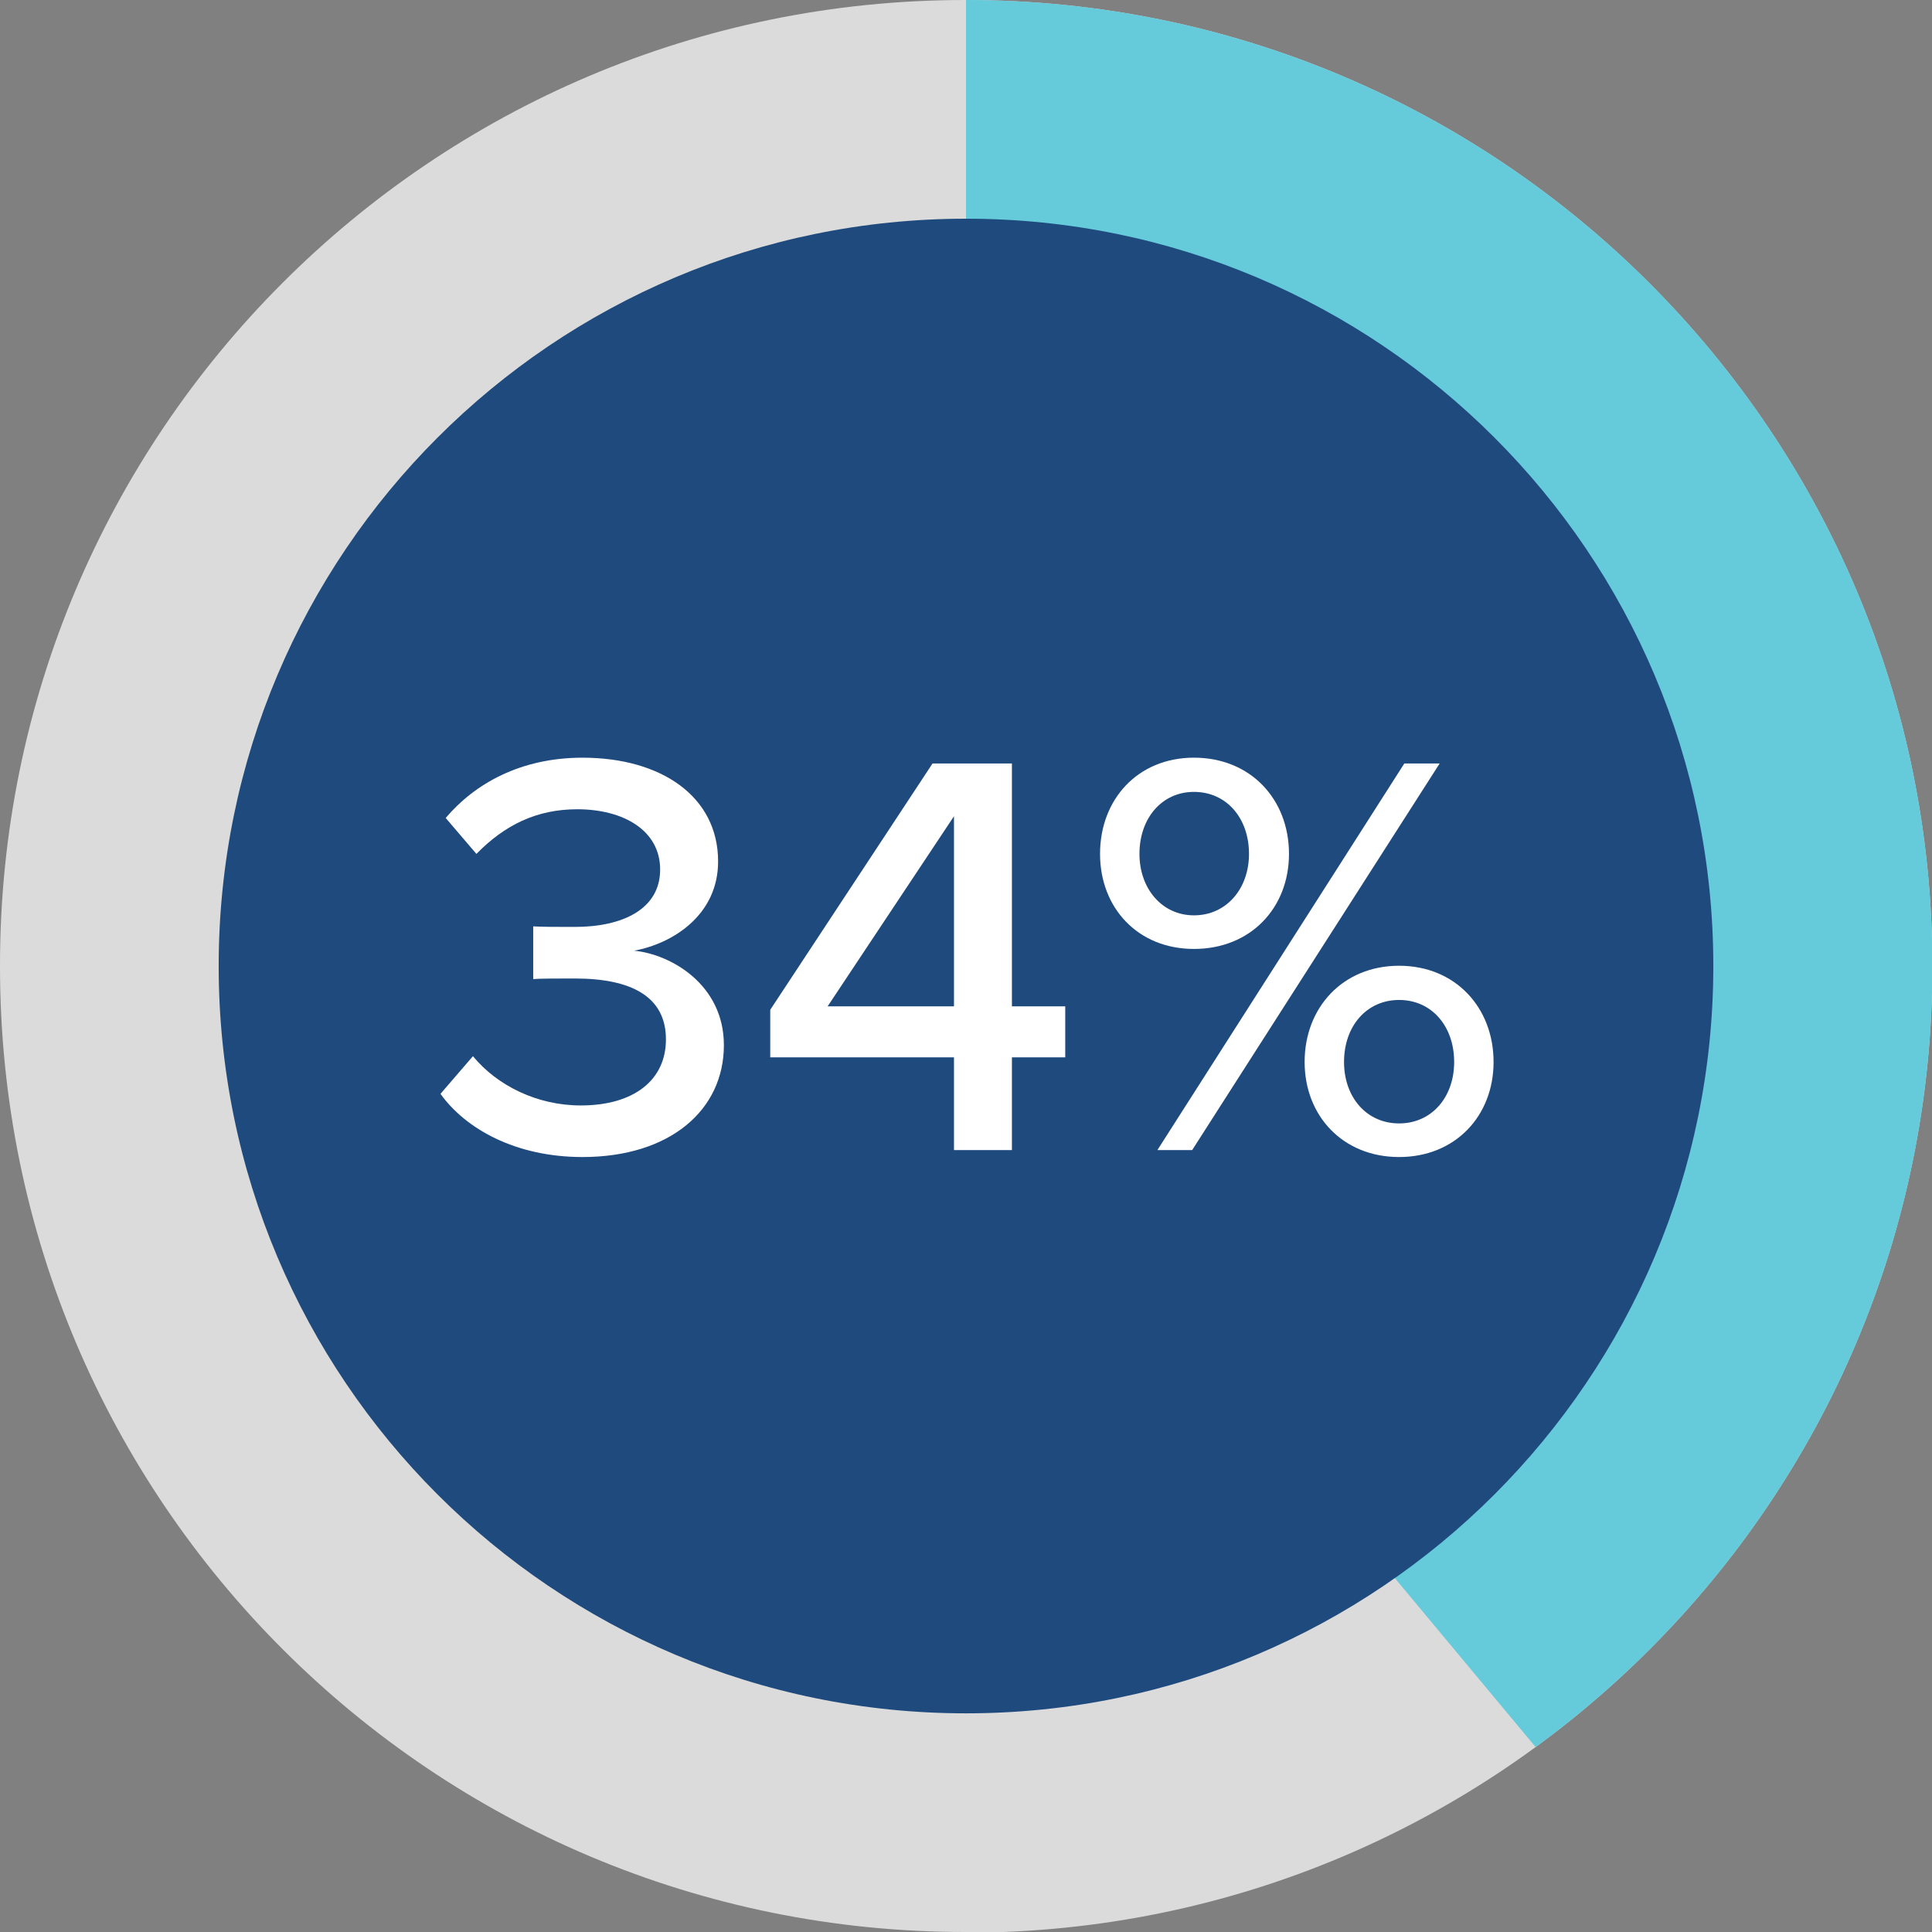
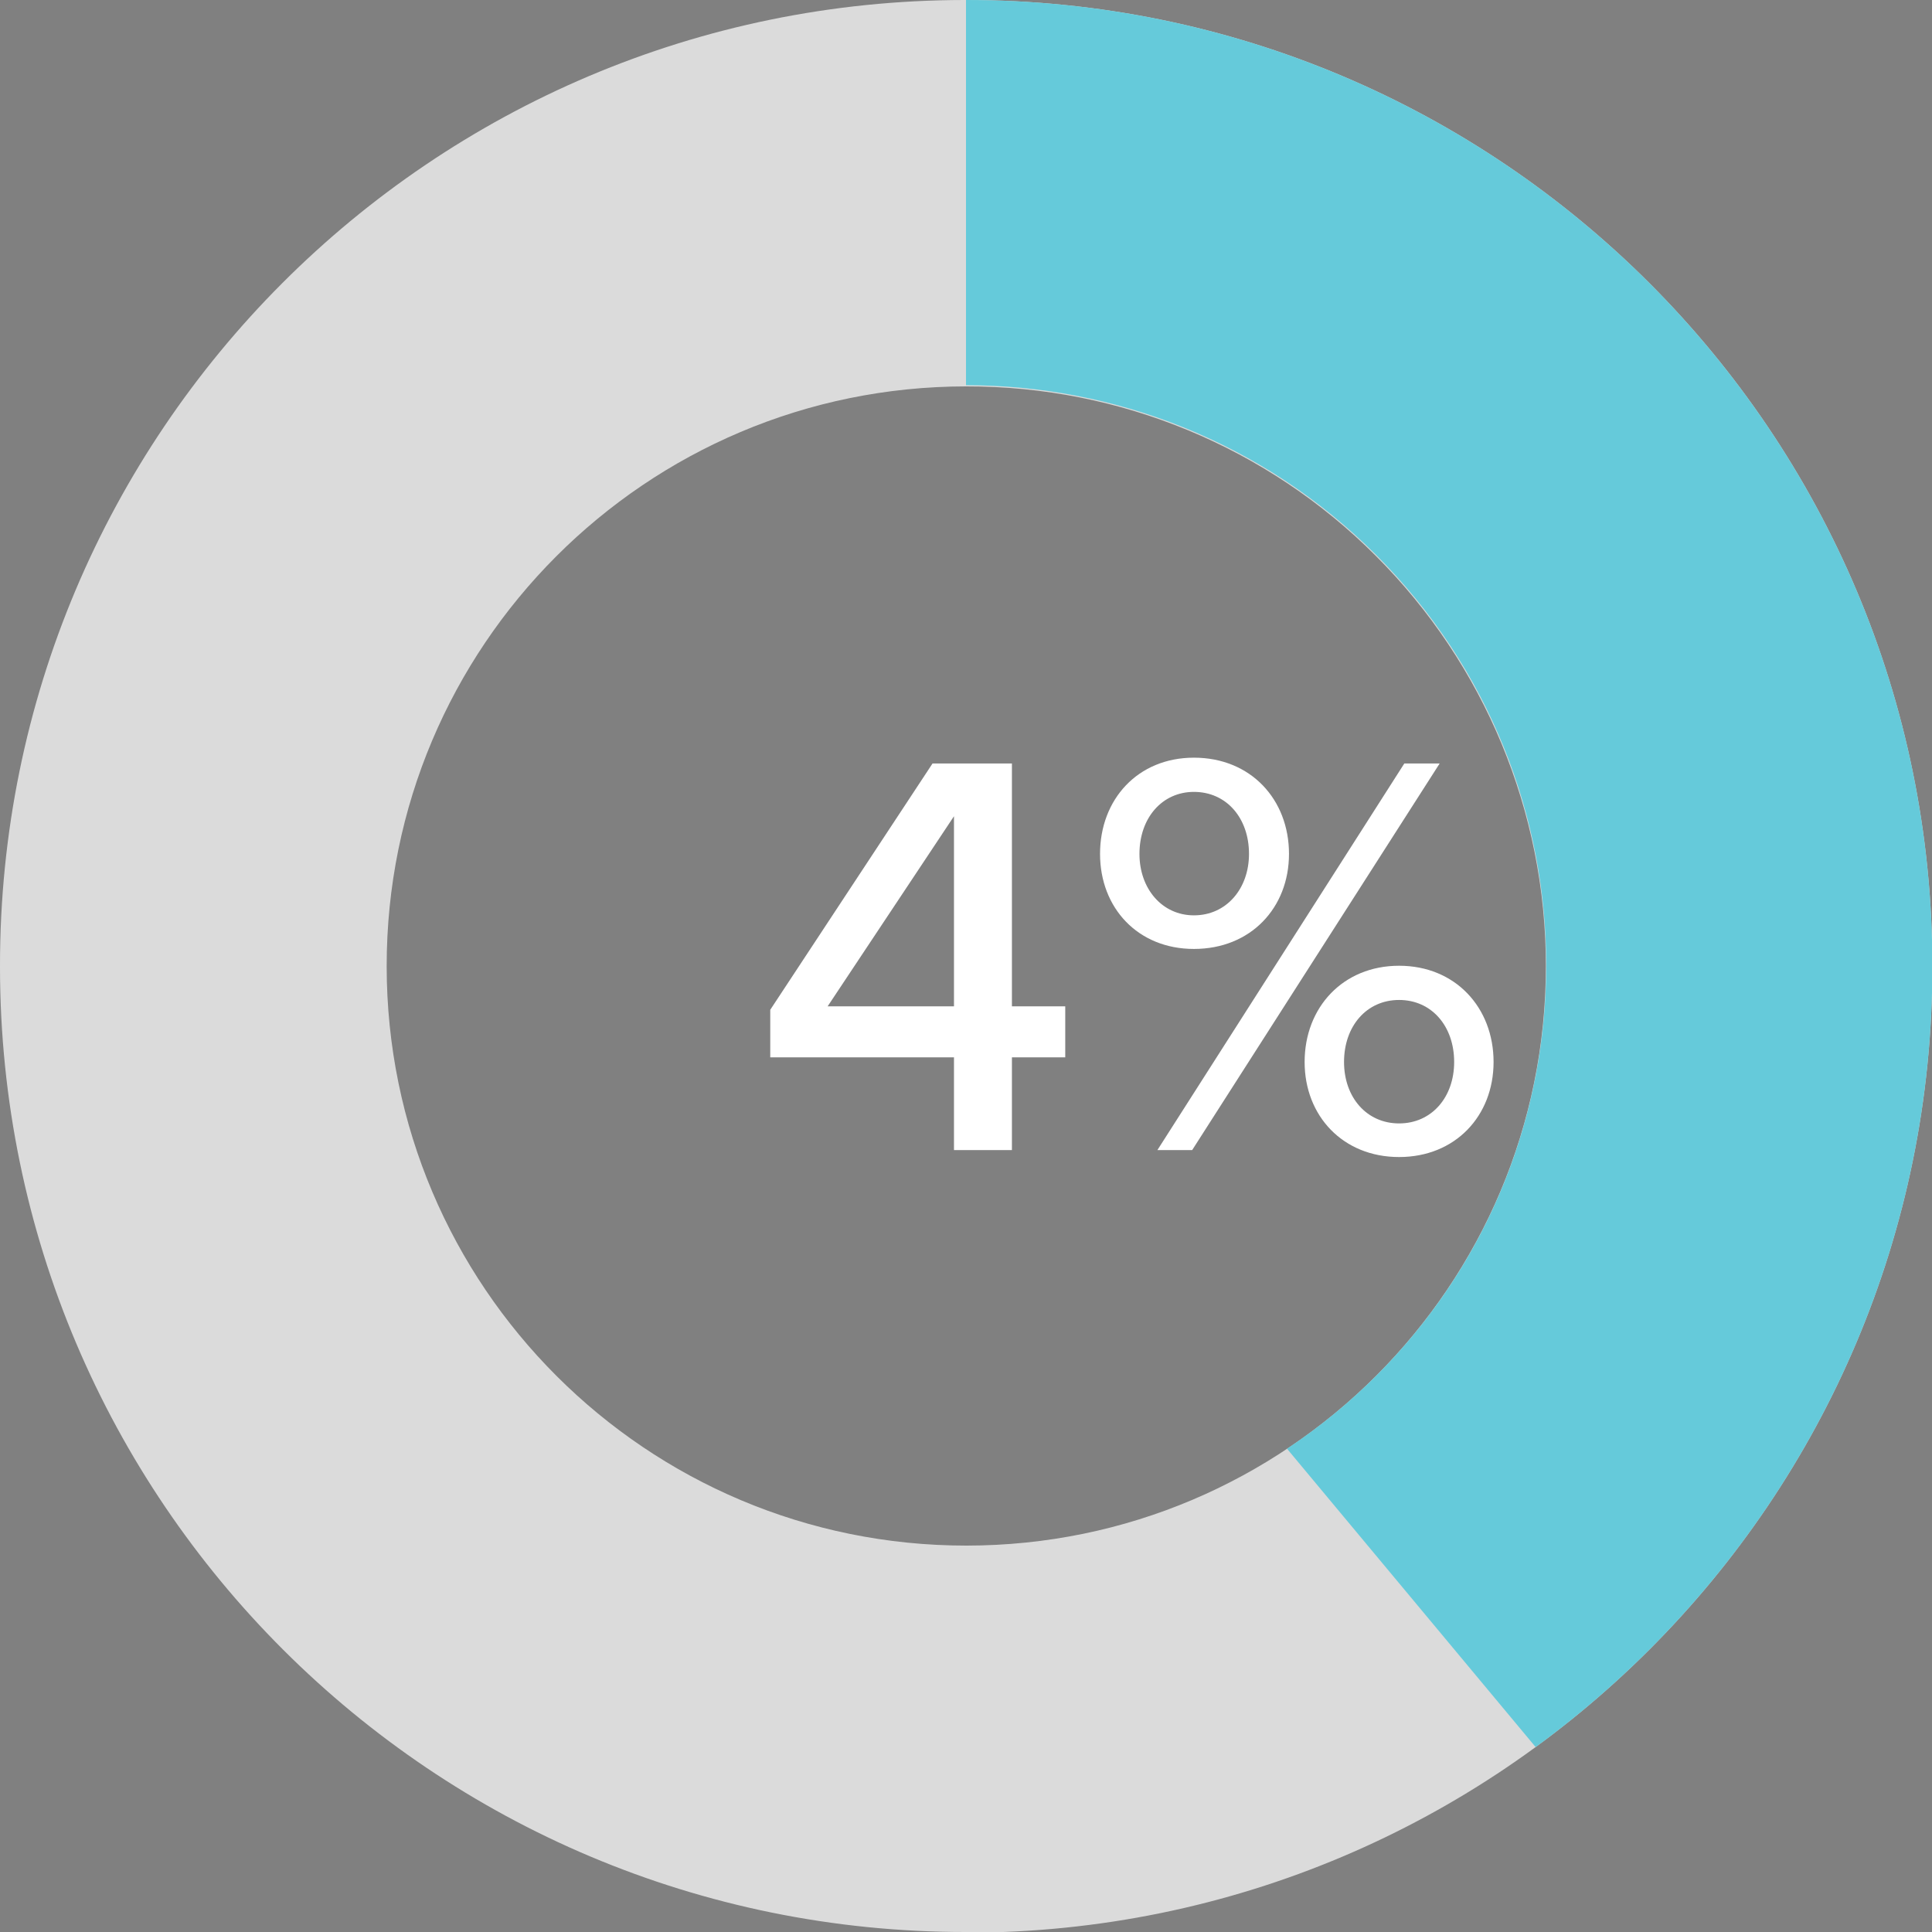
<svg xmlns="http://www.w3.org/2000/svg" id="Layer_1" data-name="Layer 1" width="100" height="100" version="1.1" viewBox="0 0 100 100">
  <rect x="0" y="0" width="100" height="100" fill="#808080" stroke="none" />
  <defs>
    <style>
      .cls-1 {
        clip-path: url(#clippath);
      }

      .cls-2 {
        fill: none;
      }

      .cls-2, .cls-3, .cls-4, .cls-5, .cls-6 {
        stroke-width: 0px;
      }

      .cls-3 {
        fill: #65cada;
      }

      .cls-4 {
        fill: #dbdbdb;
      }

      .cls-7 {
        isolation: isolate;
      }

      .cls-5 {
        fill: #1f4a7e;
      }

      .cls-6 {
        fill: #fff;
      }
    </style>
    <clipPath id="clippath">
      <path class="cls-2" d="M28.782,71.218c-11.736-11.72-11.748-30.735-.028-42.47,11.72-11.736,30.735-11.748,42.47-.028,11.735,11.72,11.748,30.735.028,42.47-5.634,5.641-13.28,8.811-21.252,8.81-7.961.023-15.6-3.137-21.218-8.778M50,0C22.376-.001-.018,22.391-.019,50.015c0,.001,0,.003,0,.004-.001,27.624,22.391,50.018,50.015,50.019h.004c27.624.001,50.018-22.391,50.019-50.015v-.004C100.02,22.395,77.628.001,50.004,0h-.004Z" />
    </clipPath>
  </defs>
  <path id="Path_95613" data-name="Path 95613" class="cls-4" d="M50,20c-16.569.008-29.994,13.445-29.986,30.014s13.445,29.994,30.014,29.986c16.569-.008,29.994-13.445,29.986-30.014-.004-7.956-3.167-15.585-8.796-21.208-5.62-5.638-13.258-8.798-21.218-8.778M50,100C22.407,100.022.022,77.671,0,50.078c0-.026,0-.052,0-.078C-.022,22.407,22.329.022,49.922,0c.026,0,.052,0,.078,0,27.624-.001,50.018,22.391,50.019,50.015v.004c0,27.624-22.392,50.017-50.016,50.018h-.003" />
  <g class="cls-1">
    <g id="Group_21431" data-name="Group 21431">
      <path id="Path_95614" data-name="Path 95614" class="cls-3" d="M50-10.254V55.046l33.227,39.874,22-8.5,13.205-61-14.958-17.384L49.402-10.254" />
    </g>
  </g>
-   <path id="Path_95616" data-name="Path 95616" class="cls-5" d="M50,88.682c21.363,0,38.681-17.318,38.681-38.681S71.363,11.32,50,11.32,11.32,28.637,11.319,50c-.003,21.36,17.31,38.679,38.67,38.682h.011" />
  <g class="cls-7">
-     <path class="cls-6" d="M24.479,54.668c1.26,1.529,3.33,2.55,5.58,2.55,2.76,0,4.41-1.32,4.41-3.42,0-2.22-1.8-3.151-4.71-3.151-.81,0-1.86,0-2.16.03v-2.729c.33.029,1.38.029,2.16.029,2.43,0,4.41-.899,4.41-2.97,0-2.04-1.92-3.12-4.29-3.12-2.1,0-3.75.811-5.22,2.311l-1.59-1.86c1.5-1.77,3.87-3.12,7.08-3.12,4.08,0,7.02,2.011,7.02,5.37,0,2.79-2.37,4.26-4.35,4.62,1.89.18,4.649,1.739,4.649,4.89,0,3.359-2.79,5.79-7.319,5.79-3.48,0-6.06-1.471-7.35-3.271l1.68-1.949Z" />
    <path class="cls-6" d="M49.378,59.527v-4.8h-9.51v-2.46l8.4-12.75h4.109v12.57h2.76v2.64h-2.76v4.8h-3ZM49.378,42.248l-6.54,9.84h6.54v-9.84Z" />
    <path class="cls-6" d="M61.798,39.217c2.939,0,4.92,2.16,4.92,4.98,0,2.79-1.98,4.92-4.92,4.92-2.91,0-4.86-2.13-4.86-4.92,0-2.82,1.95-4.98,4.86-4.98ZM61.798,40.988c-1.65,0-2.82,1.35-2.82,3.21,0,1.8,1.17,3.18,2.82,3.18,1.68,0,2.85-1.38,2.85-3.18,0-1.86-1.17-3.21-2.85-3.21ZM59.907,59.527l12.78-20.009h1.829l-12.809,20.009h-1.801ZM72.417,49.987c2.91,0,4.89,2.161,4.89,4.981,0,2.79-1.979,4.92-4.89,4.92s-4.89-2.13-4.89-4.92c0-2.82,1.979-4.981,4.89-4.981ZM72.417,51.758c-1.68,0-2.85,1.35-2.85,3.21,0,1.83,1.17,3.18,2.85,3.18s2.85-1.35,2.85-3.18c0-1.86-1.17-3.21-2.85-3.21Z" />
  </g>
</svg>